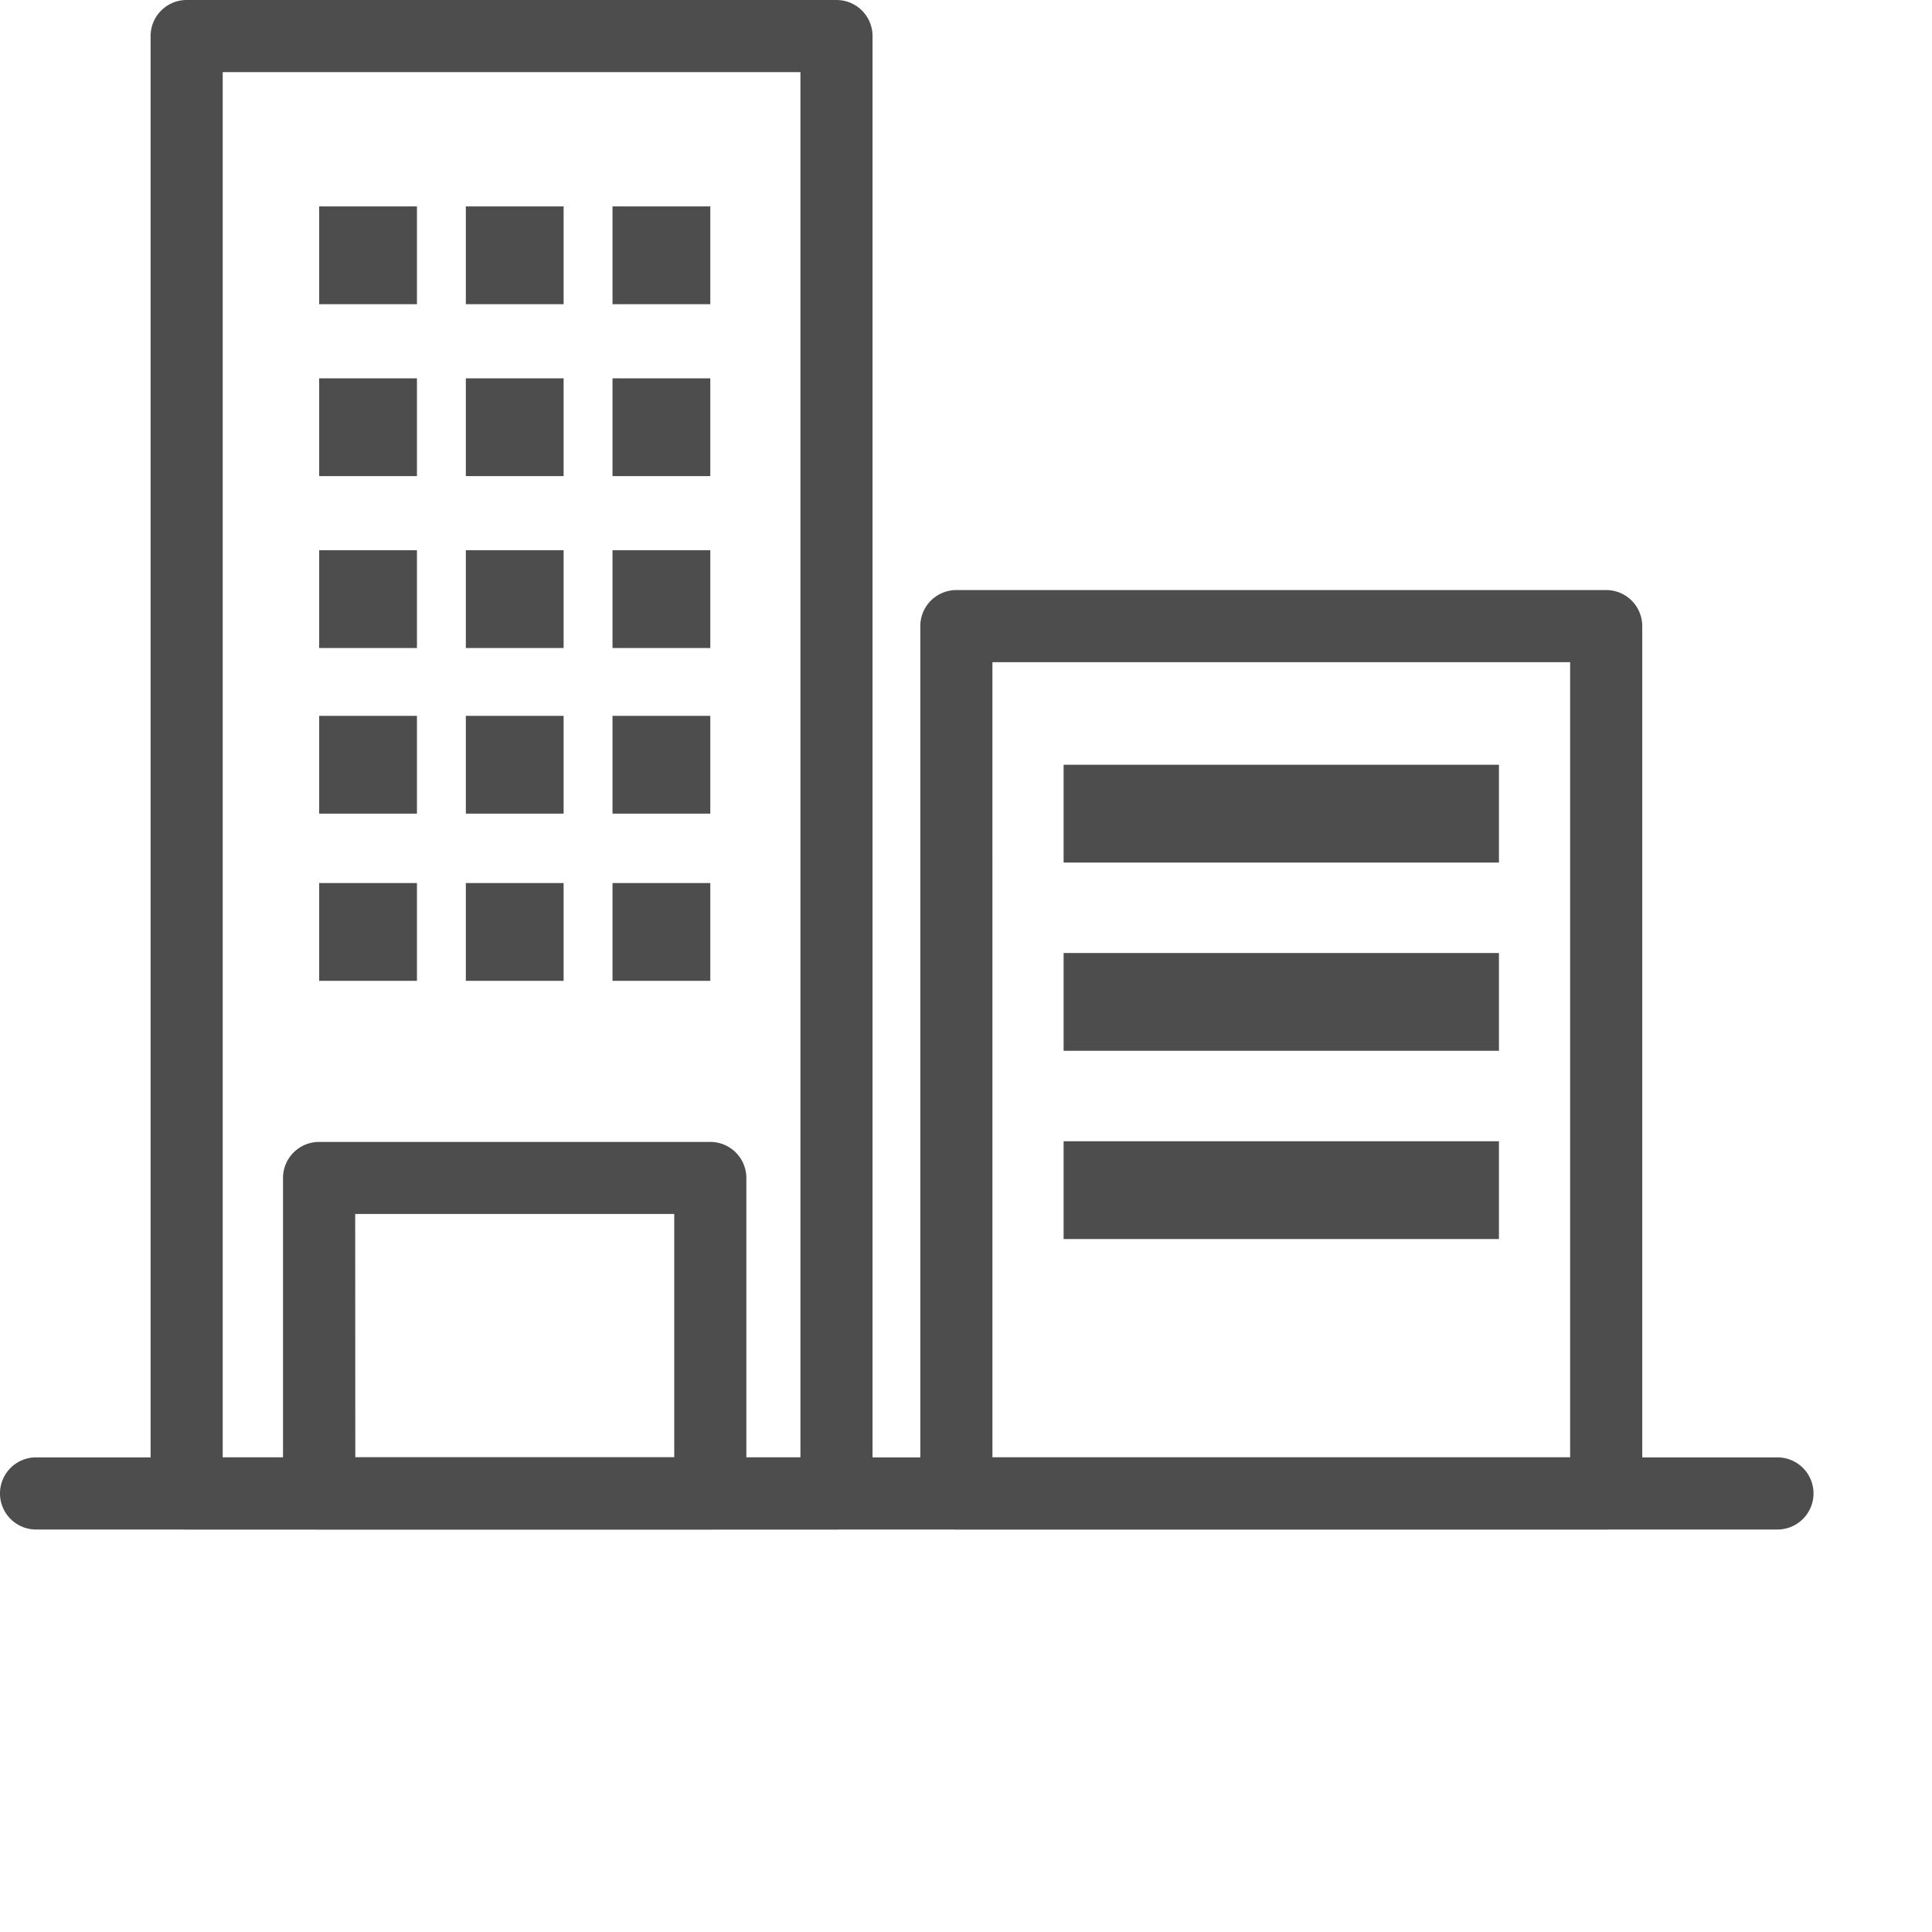
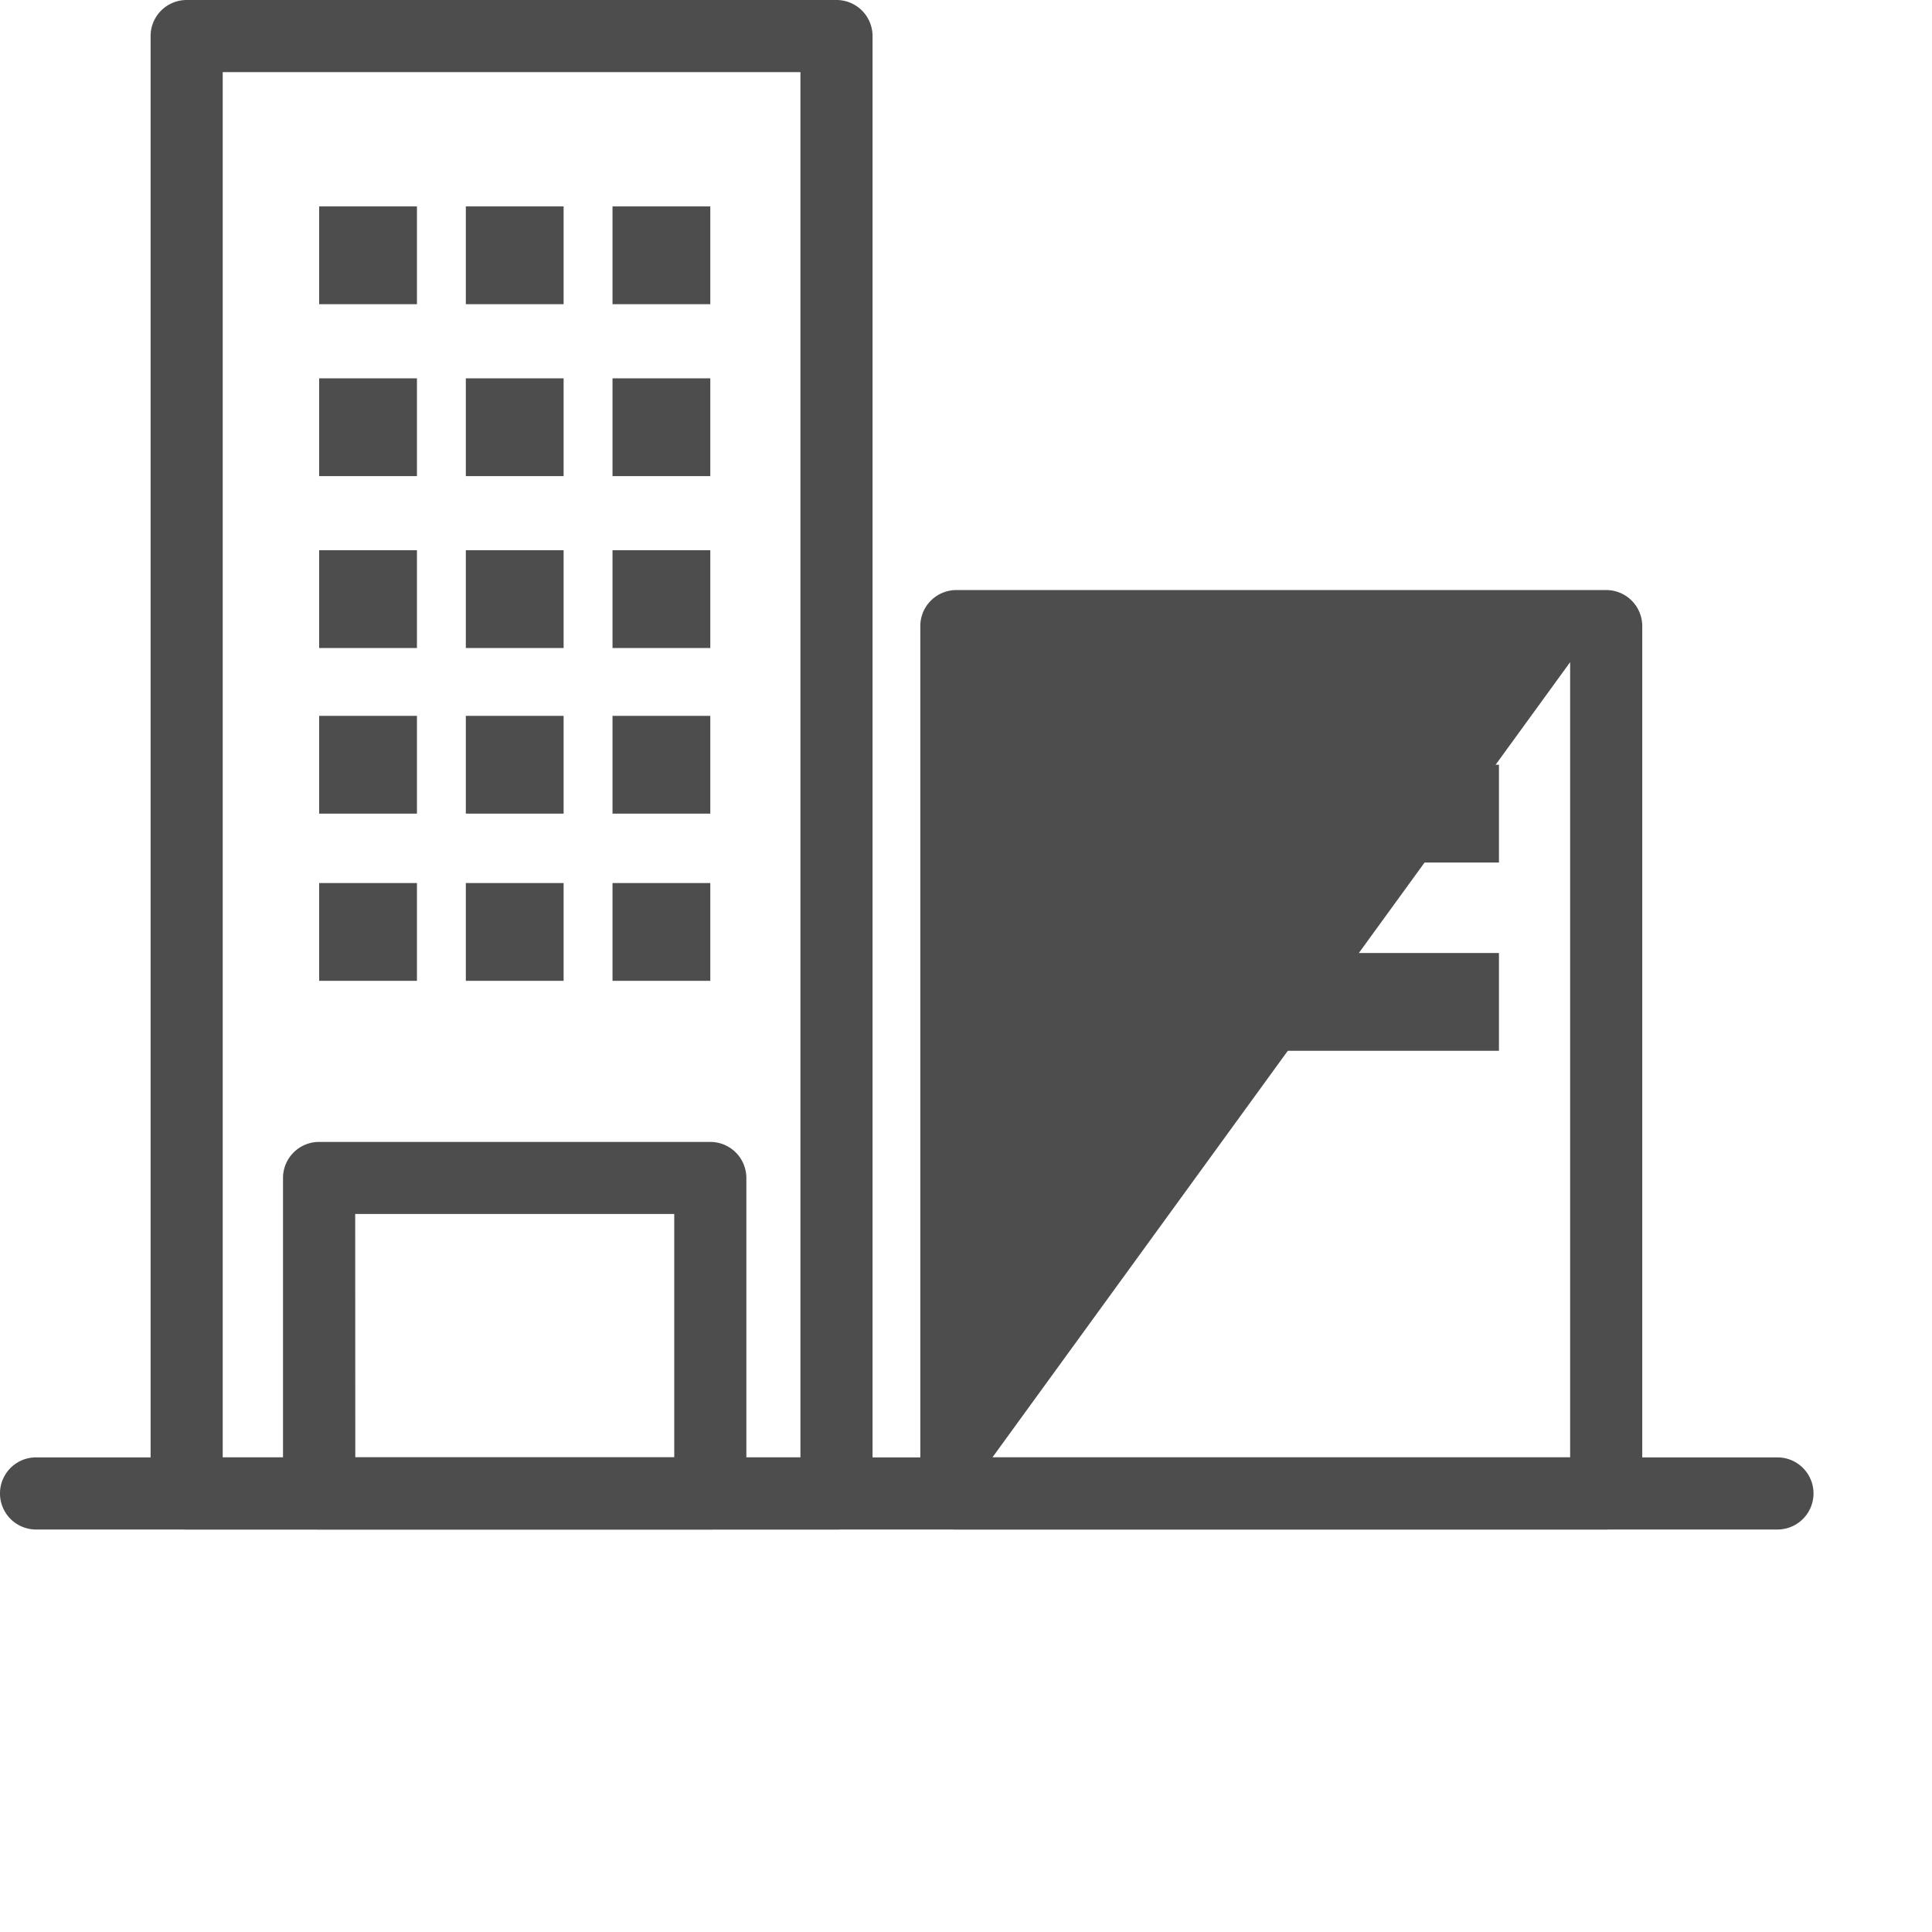
<svg xmlns="http://www.w3.org/2000/svg" width="80" height="80" viewBox="0 0 80 80">
  <g id="グループ_256" data-name="グループ 256">
    <path id="パス_2239" data-name="パス 2239" d="M64.053,203.066h-16.2a1.494,1.494,0,0,1-1.493-1.493V188.511a1.493,1.493,0,0,1,1.493-1.493h16.2a1.493,1.493,0,0,1,1.493,1.493v13.062a1.493,1.493,0,0,1-1.493,1.493m-14.7-2.987H62.56V190H49.349Z" transform="translate(-34.641 -139.733)" fill="#4d4d4d" />
    <path id="パス_2240" data-name="パス 2240" d="M53.066,63.333H26.158a1.493,1.493,0,0,1-1.493-1.493V1.493A1.493,1.493,0,0,1,26.158,0H53.066a1.493,1.493,0,0,1,1.493,1.493V61.84a1.493,1.493,0,0,1-1.493,1.493M27.651,60.347H51.573V2.986H27.651Z" transform="translate(-18.429)" fill="#4d4d4d" />
-     <path id="パス_2241" data-name="パス 2241" d="M179.123,135.537H152.215a1.493,1.493,0,0,1-1.493-1.493V98.13a1.493,1.493,0,0,1,1.493-1.493h26.908a1.493,1.493,0,0,1,1.493,1.493v35.913a1.493,1.493,0,0,1-1.493,1.493m-25.414-2.986H177.63V99.623H153.708Z" transform="translate(-112.614 -72.204)" fill="#4d4d4d" />
+     <path id="パス_2241" data-name="パス 2241" d="M179.123,135.537H152.215a1.493,1.493,0,0,1-1.493-1.493V98.13a1.493,1.493,0,0,1,1.493-1.493h26.908a1.493,1.493,0,0,1,1.493,1.493v35.913a1.493,1.493,0,0,1-1.493,1.493m-25.414-2.986H177.63V99.623Z" transform="translate(-112.614 -72.204)" fill="#4d4d4d" />
    <path id="パス_2242" data-name="パス 2242" d="M73.6,241.667H1.493a1.493,1.493,0,0,1,0-2.987H73.6a1.493,1.493,0,0,1,0,2.987" transform="translate(0 -178.333)" fill="#4d4d4d" />
    <rect id="長方形_612" data-name="長方形 612" width="4.049" height="4.049" transform="translate(13.216 8.547)" fill="#4d4d4d" />
    <rect id="長方形_613" data-name="長方形 613" width="4.049" height="4.049" transform="translate(19.289 8.547)" fill="#4d4d4d" />
    <rect id="長方形_614" data-name="長方形 614" width="4.049" height="4.049" transform="translate(25.363 8.547)" fill="#4d4d4d" />
    <rect id="長方形_615" data-name="長方形 615" width="4.049" height="4.049" transform="translate(13.216 15.666)" fill="#4d4d4d" />
    <rect id="長方形_616" data-name="長方形 616" width="4.049" height="4.049" transform="translate(19.289 15.666)" fill="#4d4d4d" />
    <rect id="長方形_617" data-name="長方形 617" width="4.049" height="4.049" transform="translate(25.363 15.666)" fill="#4d4d4d" />
    <rect id="長方形_618" data-name="長方形 618" width="4.049" height="4.049" transform="translate(13.216 22.784)" fill="#4d4d4d" />
    <rect id="長方形_619" data-name="長方形 619" width="4.049" height="4.049" transform="translate(19.289 22.784)" fill="#4d4d4d" />
    <rect id="長方形_620" data-name="長方形 620" width="4.049" height="4.049" transform="translate(25.363 22.784)" fill="#4d4d4d" />
    <rect id="長方形_621" data-name="長方形 621" width="4.049" height="4.049" transform="translate(13.216 29.642)" fill="#4d4d4d" />
    <rect id="長方形_622" data-name="長方形 622" width="4.049" height="4.049" transform="translate(19.289 29.642)" fill="#4d4d4d" />
    <rect id="長方形_623" data-name="長方形 623" width="4.049" height="4.049" transform="translate(25.363 29.642)" fill="#4d4d4d" />
    <rect id="長方形_624" data-name="長方形 624" width="4.049" height="4.049" transform="translate(13.216 36.565)" fill="#4d4d4d" />
    <rect id="長方形_625" data-name="長方形 625" width="4.049" height="4.049" transform="translate(19.289 36.565)" fill="#4d4d4d" />
    <rect id="長方形_626" data-name="長方形 626" width="4.049" height="4.049" transform="translate(25.363 36.565)" fill="#4d4d4d" />
    <rect id="長方形_627" data-name="長方形 627" width="18.026" height="4.049" transform="translate(44.042 31.667)" fill="#4d4d4d" />
    <rect id="長方形_628" data-name="長方形 628" width="18.026" height="4.049" transform="translate(44.042 39.462)" fill="#4d4d4d" />
-     <rect id="長方形_629" data-name="長方形 629" width="18.026" height="4.049" transform="translate(44.042 47.257)" fill="#4d4d4d" />
  </g>
</svg>